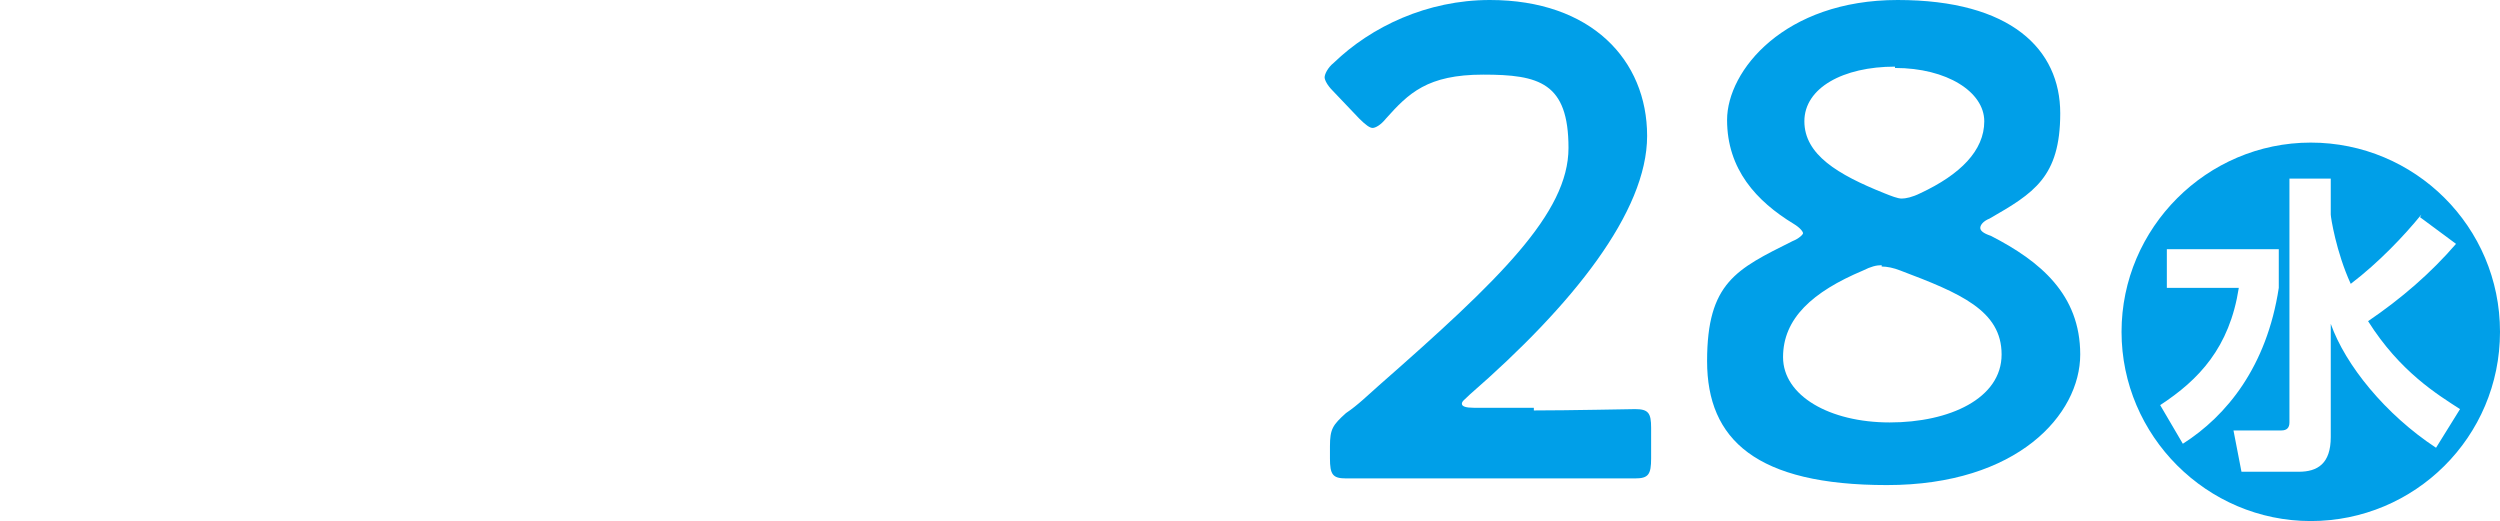
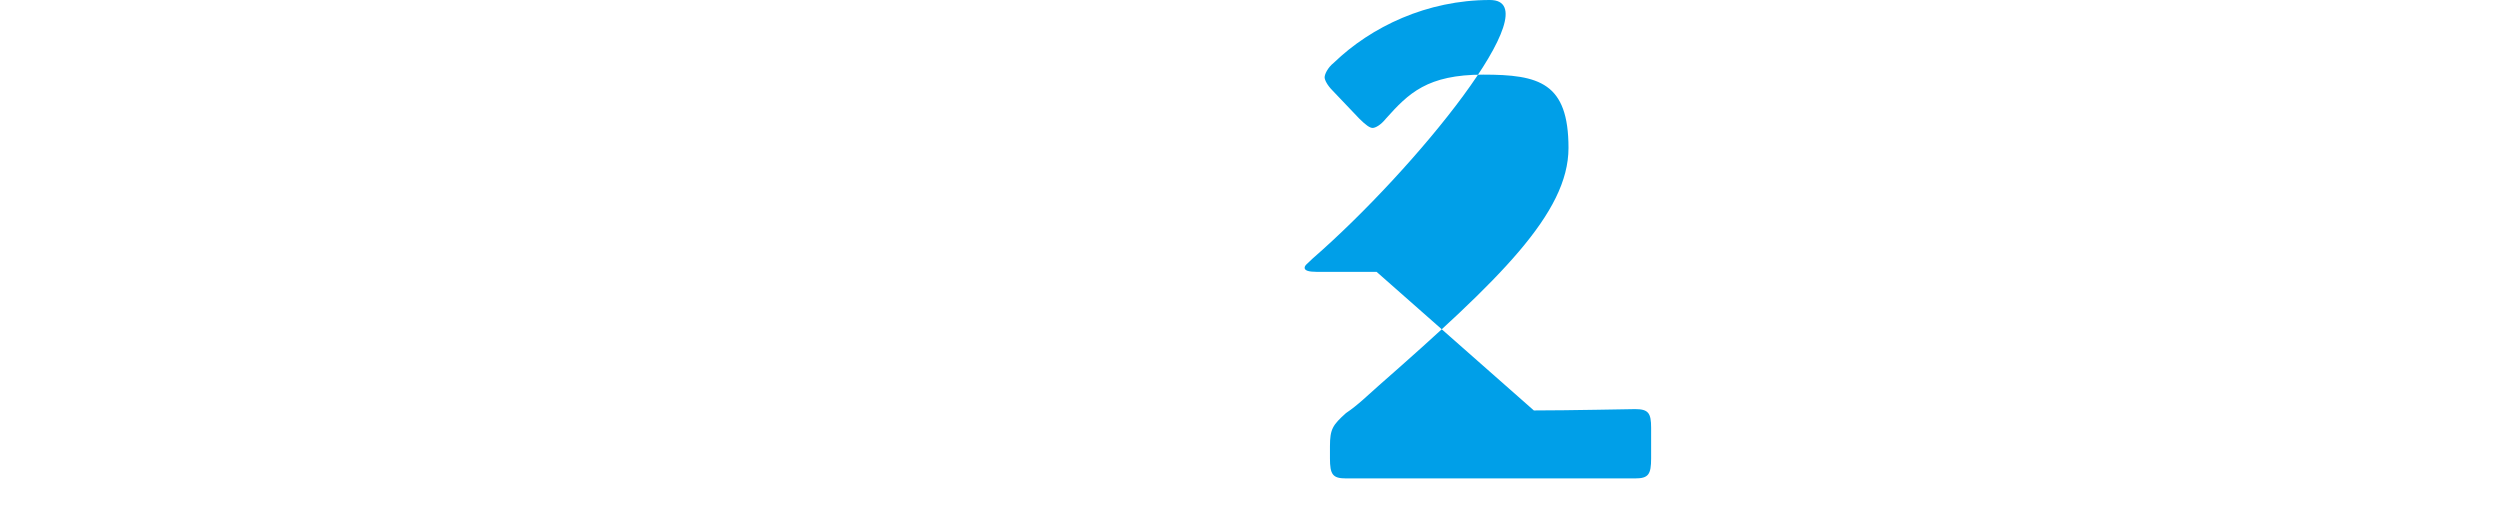
<svg xmlns="http://www.w3.org/2000/svg" id="_レイヤー_2" version="1.1" viewBox="0 0 187.6 39.1">
  <defs>
    <style>
      .st0 {
        fill: #009fe8;
      }
    </style>
  </defs>
-   <path class="st0" d="M115.1,30.8c2.6,0,7.3-.1,7.6-.1,1,0,1.2.3,1.2,1.4v2.3c0,1.2-.2,1.5-1.2,1.5h-21.7c-1,0-1.2-.3-1.2-1.5v-.9c0-1.3.2-1.6,1.2-2.5.9-.6,1.7-1.4,2.5-2.1,9-7.9,14.2-12.9,14.2-17.8s-2.2-5.5-6.4-5.5-5.6,1.4-7.3,3.3c-.4.5-.8.7-1,.7s-.5-.2-1-.7l-2-2.1c-.4-.4-.6-.8-.6-1s.2-.7.7-1.1C102.9,2,107.1,0,111.8,0c7.6,0,11.8,4.5,11.8,10.2s-5.6,12.7-13.3,19.4c-.4.4-.6.5-.6.7s.3.3.9.3h4.5Z" />
-   <path class="st0" d="M148.6,17.1c0,.2.2.4.8.6,3.7,1.9,6.7,4.4,6.7,8.9s-4.7,9.8-14.5,9.8-13.5-3.4-13.5-9.3,2.2-6.9,6.4-9c.5-.2.8-.5.8-.6s-.2-.4-.7-.7c-2.8-1.7-5-4.1-5-7.8S133.9,0,142.4,0s12.2,3.7,12.2,8.5-2,6-5.3,7.9c-.5.2-.7.5-.7.7h0ZM141.2,19.9c-.4,0-.8.1-1.4.4-3.8,1.6-6,3.6-6,6.5s3.5,4.9,8,4.9,8.4-1.8,8.4-5.1-3.1-4.6-7.6-6.3c-.5-.2-1-.3-1.4-.3h0ZM142.2,5c-3.9,0-6.8,1.6-6.8,4.1s2.5,4,6,5.4c.5.2,1,.4,1.3.4s.8-.1,1.4-.4c3-1.4,4.8-3.2,4.8-5.4s-2.8-4-6.7-4h0Z" />
-   <path class="st0" d="M187.6,24.9c0,7.9-6.4,14.2-14.2,14.2s-14.2-6.4-14.2-14.2,6.4-14.2,14.2-14.2,14.2,6.3,14.2,14.2ZM162.5,21.6h5.5c-.7,4.5-3,6.9-5.9,8.8l1.7,2.9c3.3-2.1,6.3-5.8,7.2-11.7v-2.9h-8.4v3ZM181.7,16.1c-1.3,1.6-3.2,3.6-5.3,5.2-1.1-2.4-1.5-5-1.5-5.2v-2.7h-3.1v18.3c0,.4-.2.6-.6.6h-3.6l.6,3.1h4.3c1.4,0,2.4-.6,2.4-2.6v-8.5c1.1,3.1,4.1,6.8,7.9,9.3l1.8-2.9c-1.7-1.1-4.5-2.8-6.9-6.6,2.5-1.7,4.7-3.6,6.6-5.8l-2.7-2Z" />
+   <path class="st0" d="M115.1,30.8c2.6,0,7.3-.1,7.6-.1,1,0,1.2.3,1.2,1.4v2.3c0,1.2-.2,1.5-1.2,1.5h-21.7c-1,0-1.2-.3-1.2-1.5v-.9c0-1.3.2-1.6,1.2-2.5.9-.6,1.7-1.4,2.5-2.1,9-7.9,14.2-12.9,14.2-17.8s-2.2-5.5-6.4-5.5-5.6,1.4-7.3,3.3c-.4.5-.8.7-1,.7s-.5-.2-1-.7l-2-2.1c-.4-.4-.6-.8-.6-1s.2-.7.7-1.1C102.9,2,107.1,0,111.8,0s-5.6,12.7-13.3,19.4c-.4.4-.6.5-.6.7s.3.3.9.3h4.5Z" />
</svg>